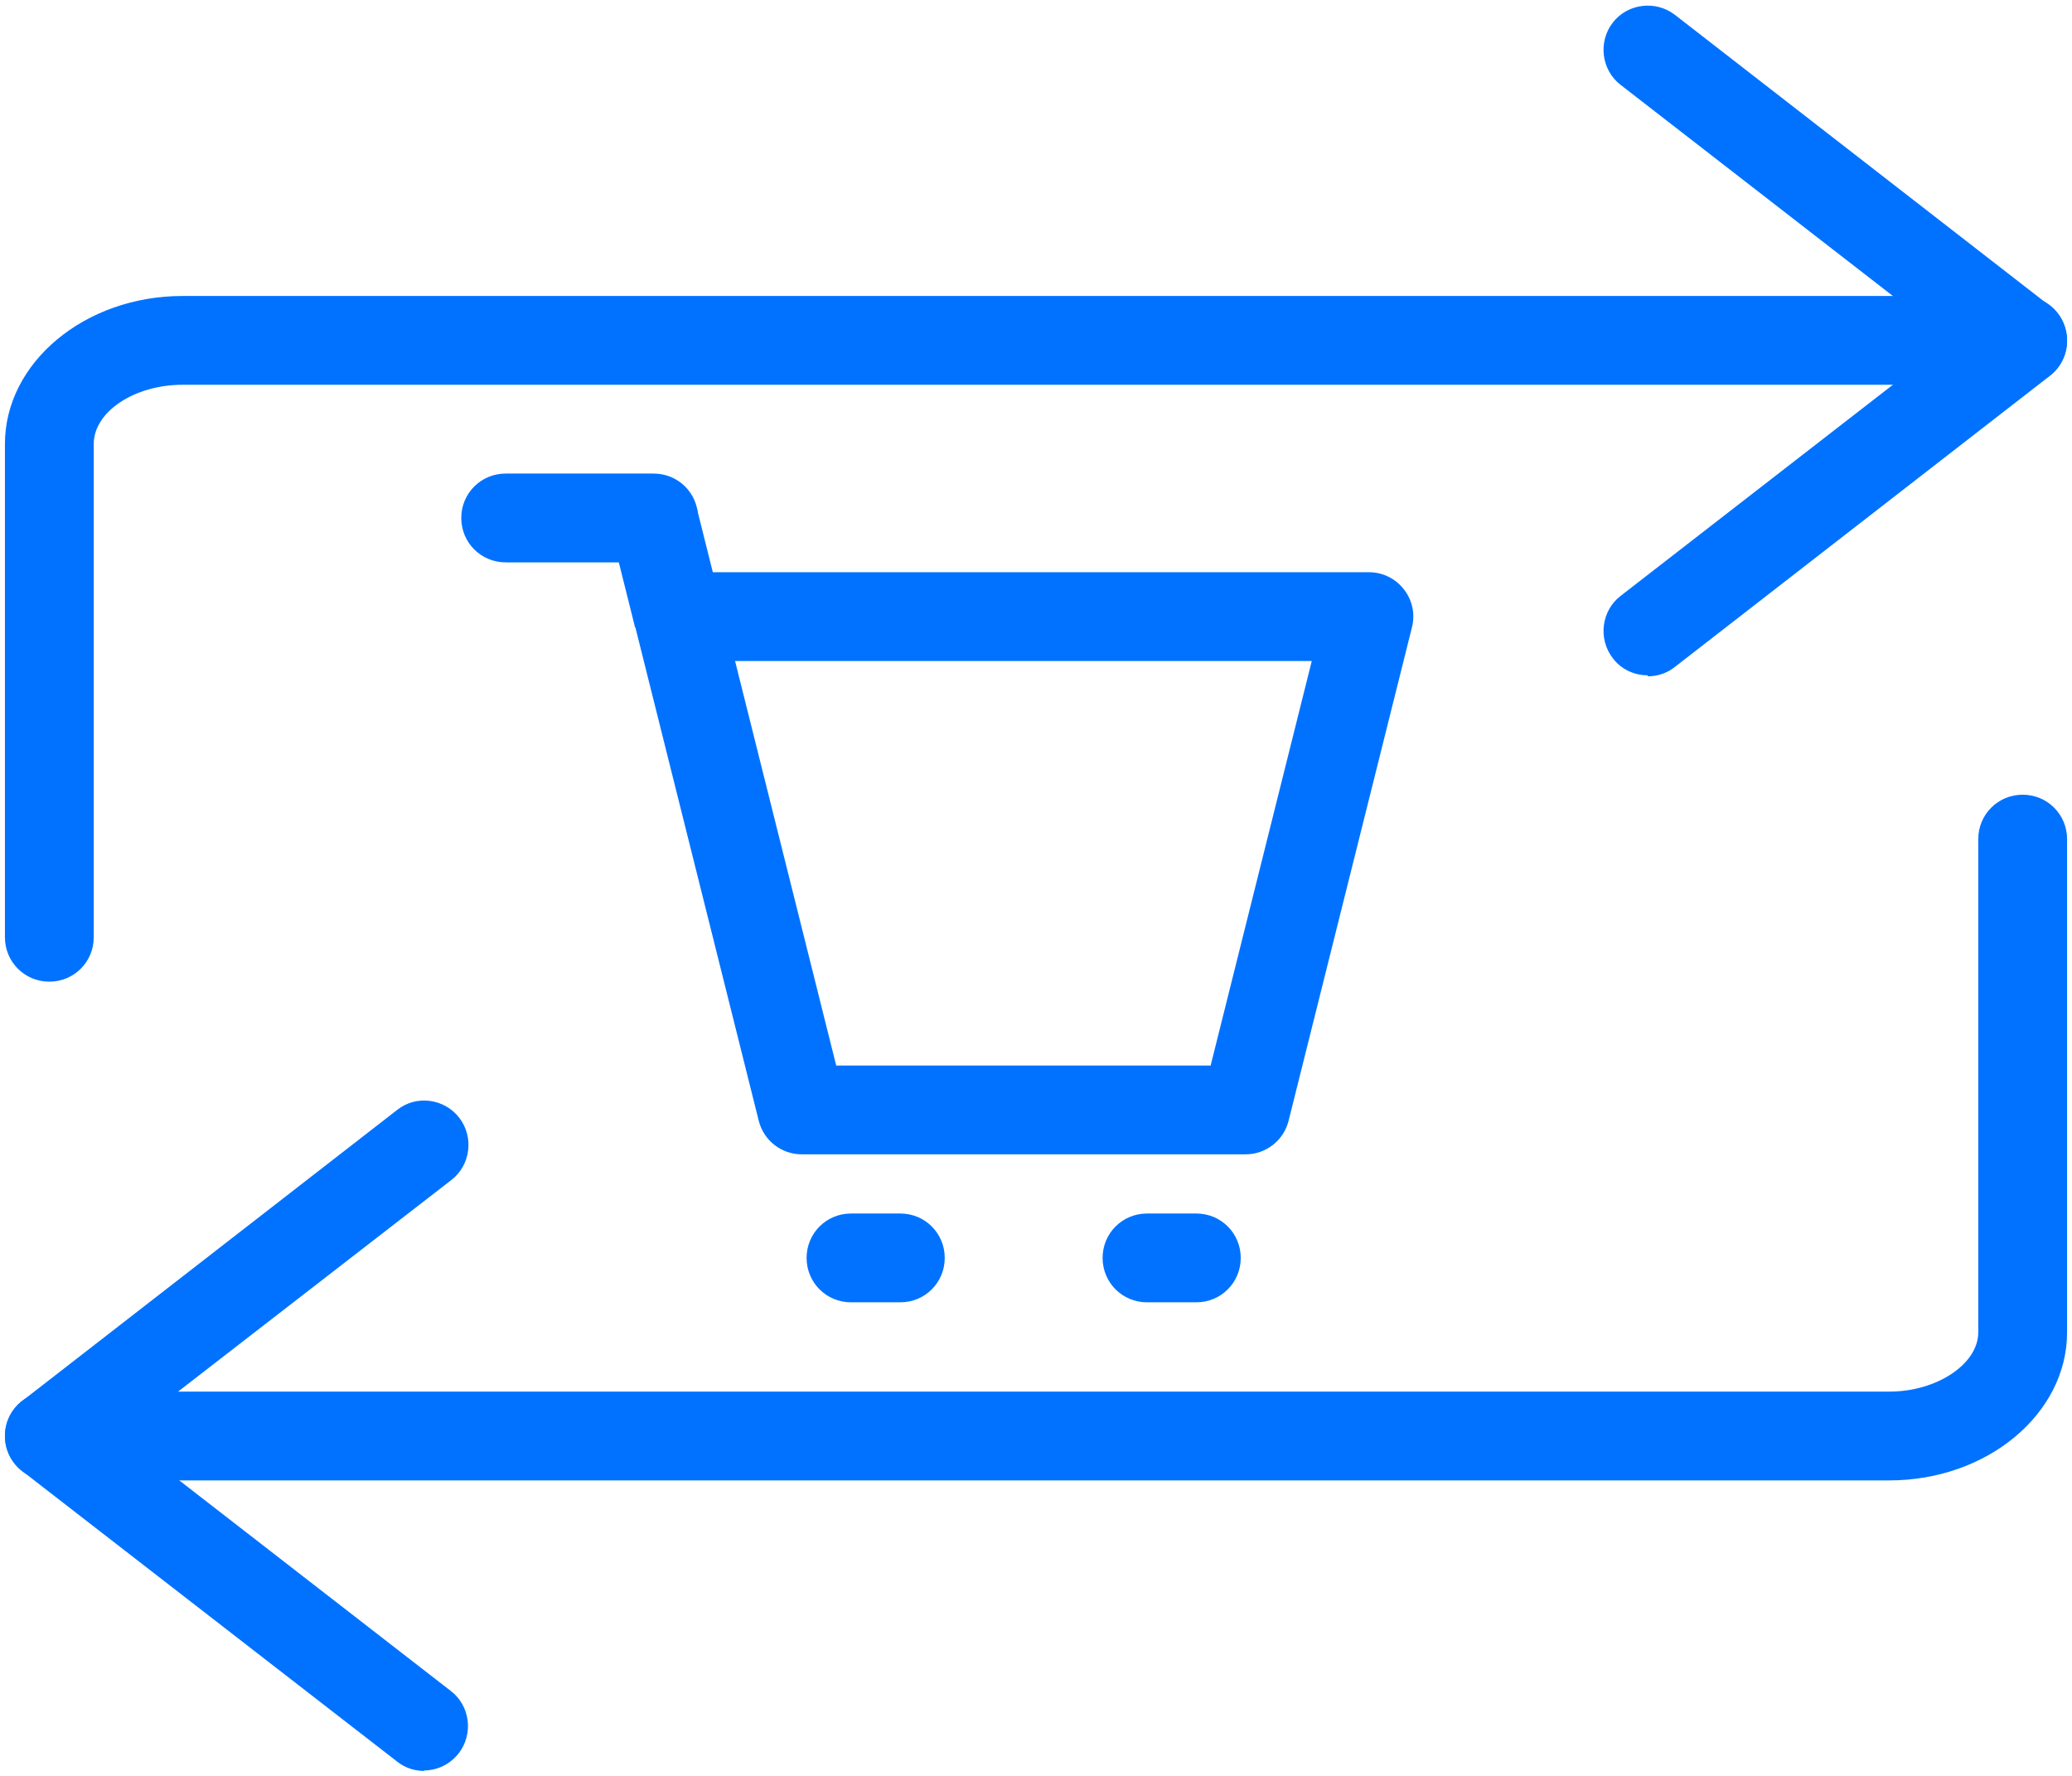
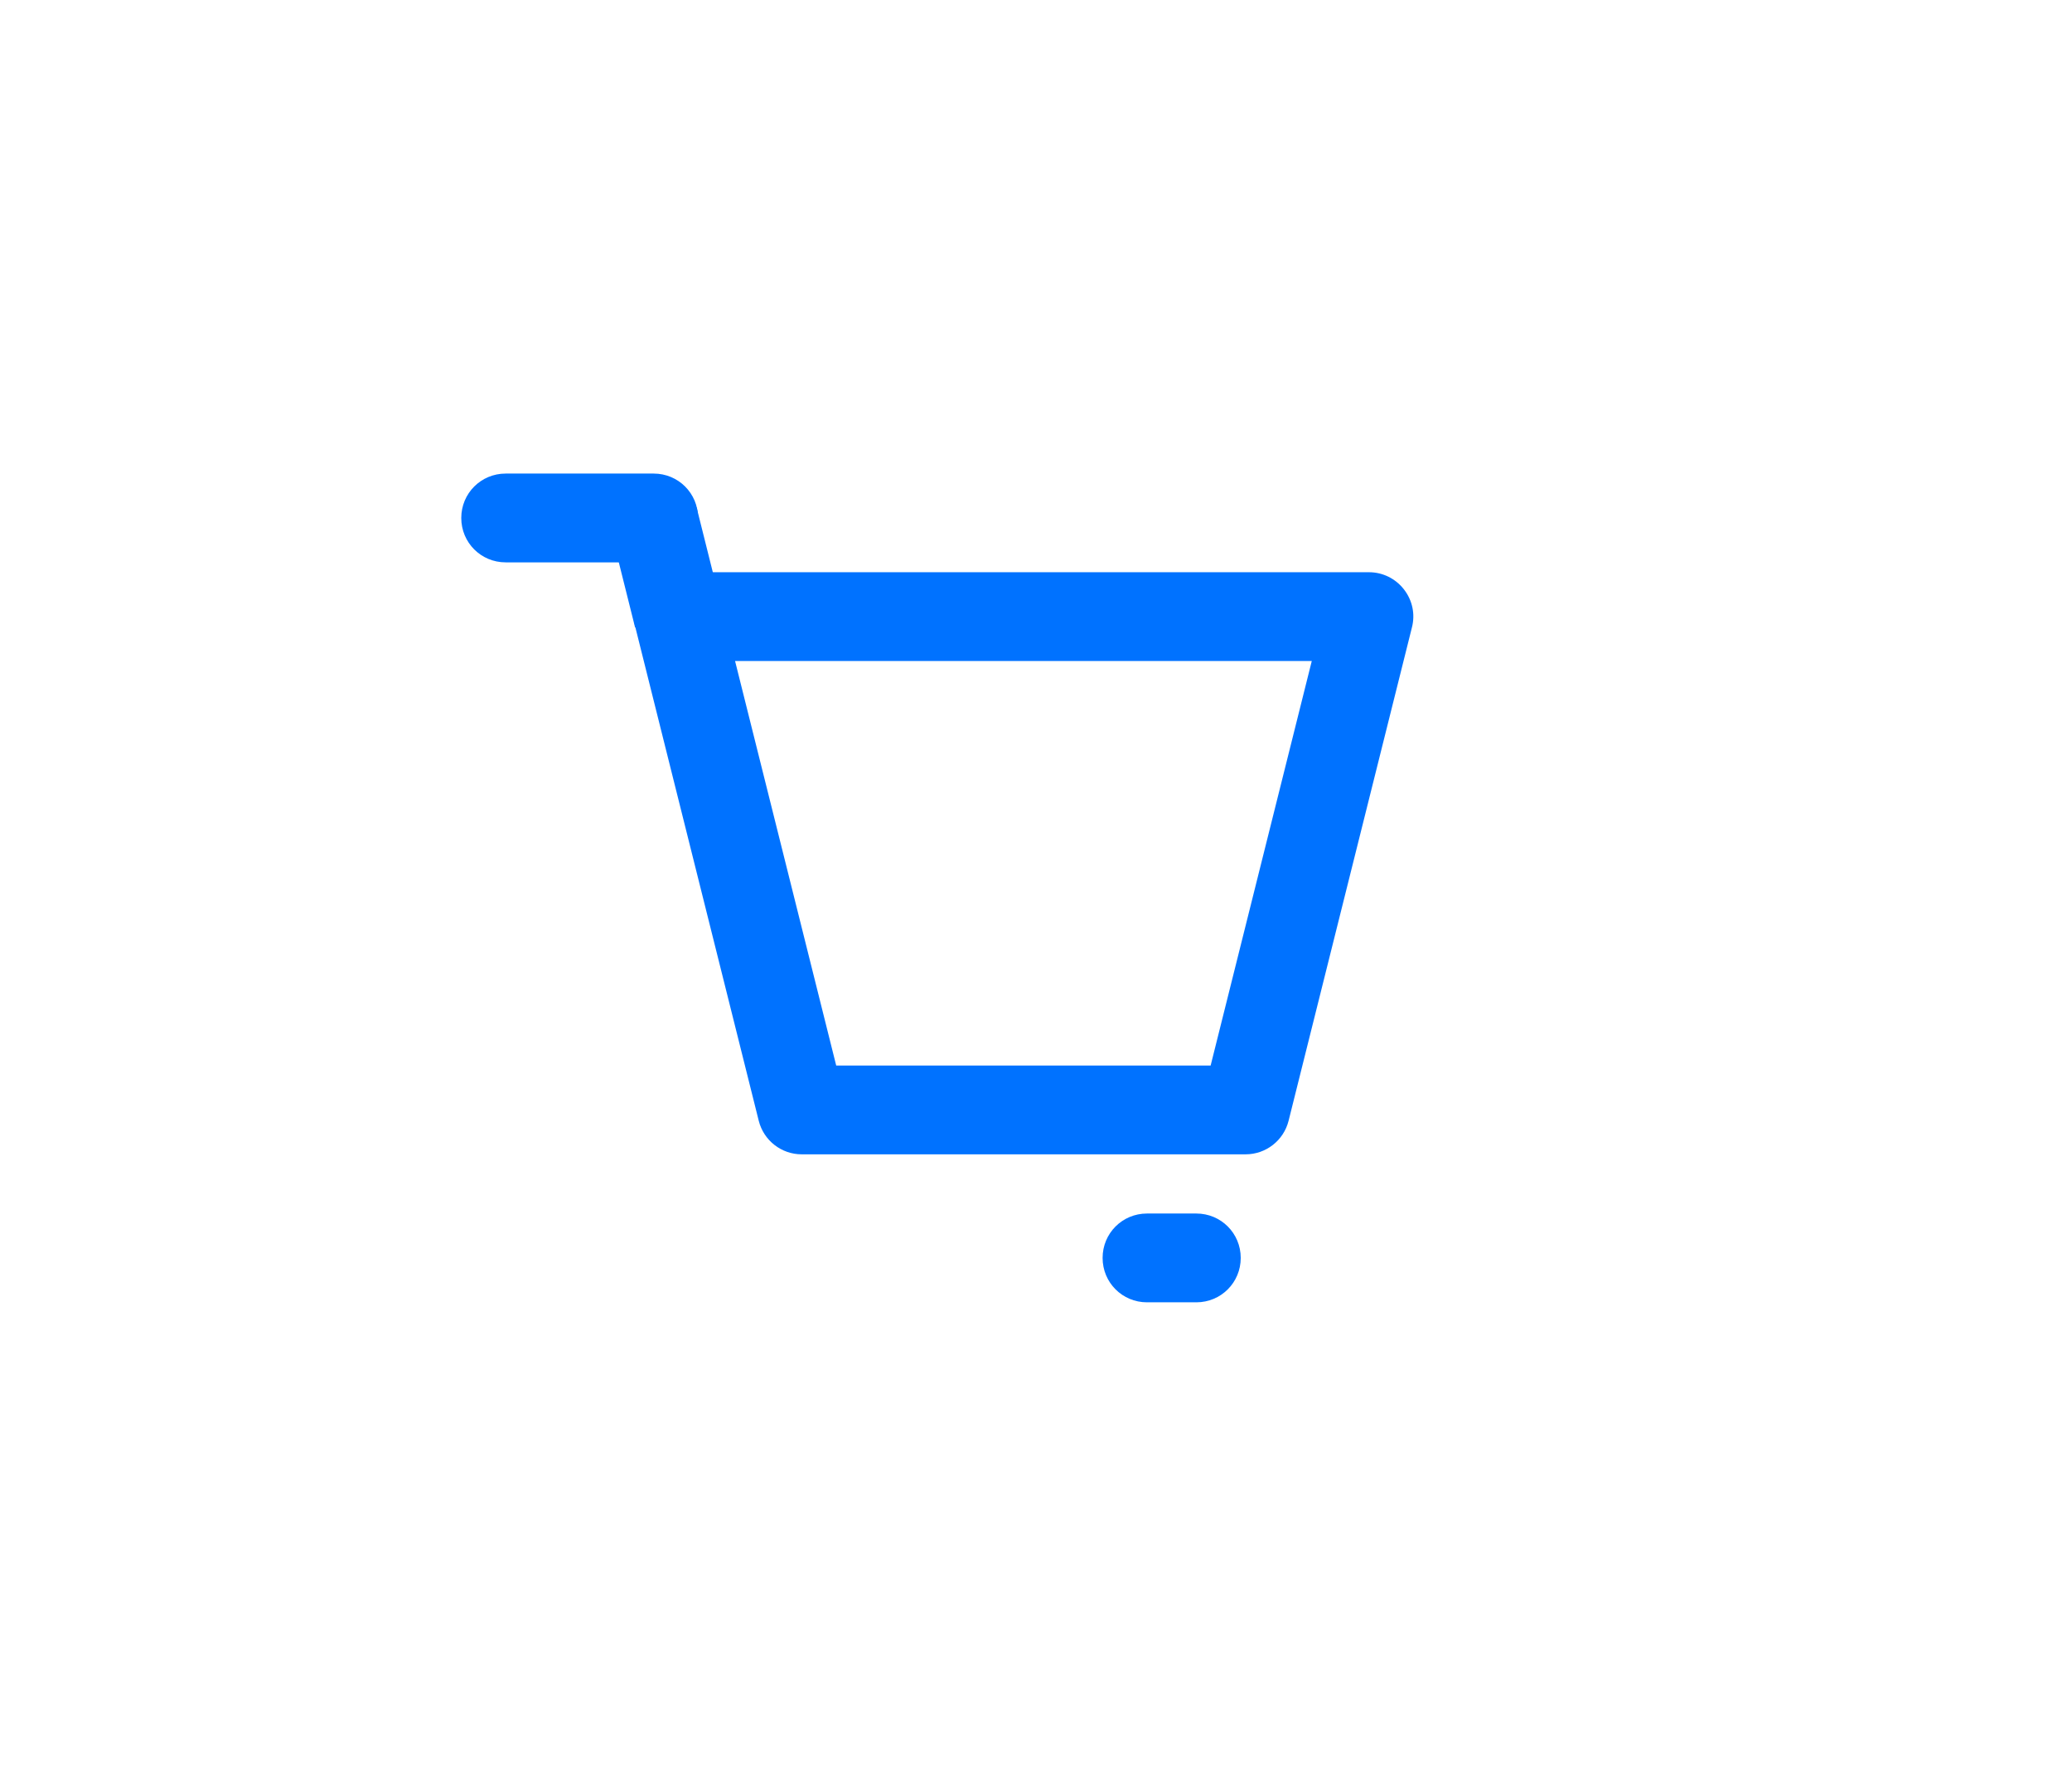
<svg xmlns="http://www.w3.org/2000/svg" width="42" height="36" viewBox="0 0 42 36" fill="none">
-   <path d="M33.4,13.69c-.27,0-.54-.12-.71-.35-.3-.39-.23-.96.16-1.26l6.68-5.18-6.68-5.18c-.39-.3-.46-.87-.16-1.26S33.56,0,33.95.3l7.6,5.9c.22.17.35.43.35.71s-.13.54-.35.71l-7.6,5.9c-.16.13-.36.19-.55.19v-.02Z" style="fill: #0072ff;" />
-   <path d="M1,19.9c-.5,0-.9-.4-.9-.9v-10c0-1.65,1.62-3,3.6-3h37.3c.5,0,.9.4.9.9s-.4.9-.9.9H3.7c-.98,0-1.8.55-1.8,1.2v10c0,.5-.4.9-.9.9Z" style="fill: #0072ff;" />
-   <path d="M8.6,35.9c-.19,0-.39-.06-.55-.19L.45,29.82c-.22-.17-.35-.43-.35-.71s.13-.54.35-.71l7.6-5.9c.39-.31.96-.23,1.26.16s.23.96-.16,1.26l-6.69,5.18,6.68,5.18c.39.3.46.87.16,1.26-.18.23-.44.35-.71.35h.01Z" style="fill: #0072ff;" />
-   <path d="M38.3,30.01H1c-.5,0-.9-.4-.9-.9s.4-.9.9-.9h37.3c.96,0,1.8-.56,1.8-1.2v-10c0-.5.4-.9.9-.9s.9.4.9.9v10c0,1.65-1.62,3-3.6,3Z" style="fill: #0072ff;" />
  <g>
    <path d="M25.25,23.4h-9c-.41,0-.77-.28-.87-.68l-2.5-10c-.07-.27,0-.55.16-.77.17-.22.43-.35.71-.35h14c.28,0,.54.13.71.35.17.22.23.5.16.77l-2.5,10c-.1.4-.46.68-.87.68ZM16.95,21.6h7.59l2.05-8.2h-11.69l2.05,8.2Z" style="fill: #0072ff;" />
    <rect x="12.6" y="10.47" width="1.8" height="2.06" transform="translate(-2.39 3.62) rotate(-14.04)" style="fill: #0072ff;" />
    <path d="M13.25,11.4h-3c-.5,0-.9-.4-.9-.9s.4-.9.9-.9h3c.5,0,.9.4.9.9s-.4.9-.9.9Z" style="fill: #0072ff;" />
-     <path d="M18.25,26.4h-1c-.5,0-.9-.4-.9-.9s.4-.9.9-.9h1c.5,0,.9.4.9.9s-.4.9-.9.9Z" style="fill: #0072ff;" />
    <path d="M24.25,26.4h-1c-.5,0-.9-.4-.9-.9s.4-.9.9-.9h1c.5,0,.9.4.9.9s-.4.9-.9.9Z" style="fill: #0072ff;" />
  </g>
</svg>